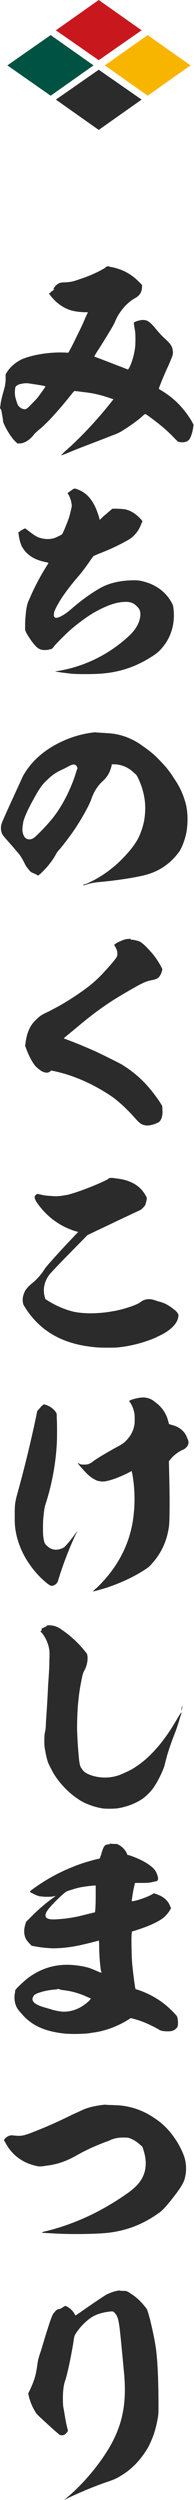
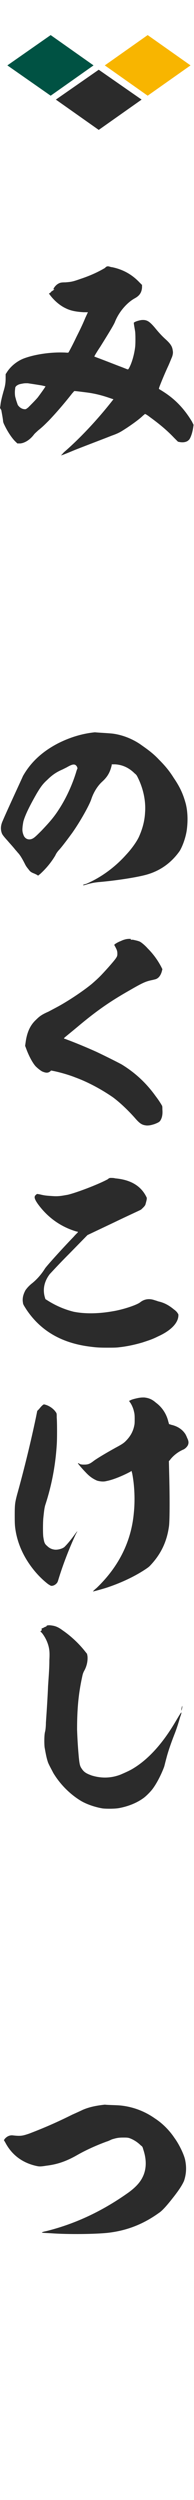
<svg xmlns="http://www.w3.org/2000/svg" version="1.1" id="レイヤー_1" x="0px" y="0px" viewBox="0 0 44.8 577.3" style="enable-background:new 0 0 44.8 577.3;" xml:space="preserve">
  <style type="text/css">
	.st0{fill:#C9171E;}
	.st1{fill:#2B2B2B;}
	.st2{fill:#005243;}
	.st3{fill:#F8B500;}
</style>
  <g>
-     <polygon class="st0" points="32.7,7 22.8,0 12.9,7 22.8,13.9  " />
    <polygon class="st1" points="32.7,23 22.8,16.1 12.9,23 22.8,30  " />
    <polygon class="st2" points="21.6,15.1 11.7,8.1 1.7,15.1 11.7,22.1  " />
    <polygon class="st3" points="44,15.1 34.1,8.1 24.2,15.1 34.1,22.1  " />
  </g>
  <g>
    <path class="st1" d="M25,61.5c0.2,0,0.6,0.2,0.9,0.2c2.4,0.5,4.5,1.6,6.3,3.5l0.6,0.6v0.6c-0.1,1.2-0.6,1.9-1.7,2.5   c-1.8,1-3.6,3.1-4.5,5.3c-0.2,0.6-1.1,2.1-3.4,5.8c-0.8,1.2-1.4,2.2-1.4,2.3c0,0.1,0.2,0.1,0.4,0.2c1.1,0.4,3.4,1.3,5.2,2   c1.1,0.4,2,0.8,2.1,0.8c0.1,0,0.1,0,0.3-0.3c0.7-1.3,1.2-3.2,1.4-4.8c0.1-0.7,0.1-3,0-3.7c-0.1-0.6-0.3-1.7-0.3-1.9   c-0.1-0.2,1-0.6,1.8-0.7c1.2-0.1,1.8,0.3,3,1.7c0.9,1.1,1.6,1.9,2.6,2.8c1.2,1.1,1.5,1.7,1.6,2.6c0.1,0.4,0,1-0.2,1.5   c-0.1,0.2-0.4,1-0.8,1.9c-0.7,1.5-1.5,3.4-2,4.7c-0.2,0.5-0.2,0.7-0.2,0.7c0.1,0.1,0.5,0.3,1.1,0.7c2.8,1.8,4.8,4,6.5,6.8l0.4,0.8   l-0.1,0.7c-0.2,1.3-0.6,2.3-0.9,2.7c-0.1,0.1-0.3,0.3-0.5,0.4c-0.4,0.2-0.9,0.3-1.6,0.2l-0.5-0.1l-0.9-0.9   c-1.6-1.7-3.4-3.2-5.6-4.8c-0.5-0.4-1-0.7-1.1-0.7c-0.1,0-0.2,0.2-0.4,0.3c-0.9,0.9-2.6,2.1-3.8,2.9c-1.4,0.9-1.8,1.2-3.5,1.8   c-2,0.8-5.2,2-8.5,3.3c-3.1,1.3-3.2,1.3-3.2,1.2c0.1,0,0.3-0.3,0.7-0.7c3.7-3.2,7.7-7.5,11-11.7l0.4-0.5l-0.9-0.3   c-2-0.7-3.8-1.1-5.5-1.3c-0.8-0.1-2.3-0.3-2.6-0.3c-0.1,0-0.2,0.2-0.5,0.5c-1.8,2.3-3.6,4.4-5.4,6.3c-1.1,1.1-1.5,1.5-2.5,2.3   c-0.3,0.3-0.8,0.7-1,1c-0.7,0.9-1.5,1.5-2.3,1.8c-0.2,0.1-0.7,0.2-0.8,0.2H4l-0.3-0.3c-0.8-0.7-1.9-2.3-2.7-4   c-0.2-0.4-0.3-0.7-0.3-1c-0.1-0.8-0.3-1.8-0.4-2.4L0,94.2l0.1-0.6c0.1-1,0.4-2.1,0.7-3.2c0.4-1.3,0.5-2,0.5-3.1v-0.9l0.2-0.3   c0.9-1.5,2.5-2.8,4.2-3.4c2.5-0.9,6-1.4,9-1.3c0.6,0,1,0.1,1.1,0c0.1-0.1,1.1-2,1.8-3.5c0.8-1.6,1.4-2.8,2.1-4.5l0.6-1.3h-1   c-1.6-0.1-2.9-0.3-4.1-0.9c-1.3-0.6-2.6-1.7-3.6-3l-0.3-0.4l0.3-0.2c0.2-0.2,0.3-0.2,0.2-0.2c-0.1,0,0.1-0.1,0.4-0.3   c0.4-0.3,0.4-0.3,0.3-0.3h-0.2l0.1-0.2c0.2-0.4,0.6-0.8,0.9-1c0.5-0.3,0.7-0.4,1.8-0.4c1.4-0.1,1.8-0.2,3.5-0.8   c2.1-0.7,3.9-1.5,5.6-2.5C24.6,61.5,24.7,61.5,25,61.5z M5.1,88.6c-0.6,0.1-0.9,0.2-1.3,0.5c-0.2,0.2-0.3,0.3-0.3,0.7   c-0.1,0.5-0.1,1.6,0.1,2.1c0.1,0.5,0.4,1.3,0.5,1.6c0.4,0.6,1,1,1.7,1c0.2,0,0.3-0.1,0.7-0.4c0.6-0.6,1.6-1.6,2.2-2.3   c0.6-0.8,1.9-2.6,1.8-2.6c-0.1,0-0.4-0.1-0.9-0.2c-1.2-0.2-2.5-0.4-3.2-0.5C5.7,88.5,5.6,88.5,5.1,88.6z" />
-     <path class="st1" d="M17.2,112.8c0.2,0,1,0.3,1.4,0.5c1.8,0.9,3.1,2.6,4,5.3c0.1,0.3,0.3,0.8,0.3,1C23,119.8,23,120,23,120   c0.1,0.1,0.6-0.6,1.4-1.2c0.9-0.8,1.4-1.2,1.5-1.3c0.3-0.1,2.3,0,2.9,0.1c1.5,0.3,2.7,1.1,4,2.6c0.1,0.1,0.1,0.2-0.1,0.6   c-0.4,1.1-0.9,2-1.8,2.9c-0.7,0.7-1.3,1-2.8,1.8c-2.3,1.2-3.6,1.7-5.6,2.5l-0.9,0.4l-0.6,0.8c-0.8,1.2-2.1,3-3.1,4.1   c-2.1,2.5-2.7,3.4-3.6,4.7c-0.9,1.4-1.7,2.9-1.8,3.4c-0.1,0.6-0.1,1,0.2,1.2c0.5,0.3,2.1-0.5,3.8-2c2.6-2.3,5.7-4.4,7.4-5.2   c1.9-0.9,4.3-1.4,7.1-1.4c1.1,0,1.6,0.1,2.9,0.5c2.5,0.8,4.5,2.4,5.7,4.6c0.3,0.5,0.4,0.7,0.5,1.8c0.3,3.2-0.6,6.2-2.5,8.5   c-0.8,1-1.5,1.6-3,2.5c-3.7,2.3-7.6,3.5-12,3.7c-1.9,0.1-5.7,0.1-6.7-0.1c-0.9-0.1-2.4-0.3-2.9-0.4l-0.3-0.1h0.3   c5.9-0.9,11.2-3.4,15.6-7.1c1.4-1.2,2.1-1.9,2.7-2.8c0.8-1.2,1.2-2.5,1.1-3.6c-0.1-0.6-0.2-0.9-0.8-1.5c-0.8-0.8-1.6-1.1-3-1   c-2,0.1-4.1,0.9-6.8,2.4c-1.4,0.8-3.8,2.5-5.7,4.2c-0.9,0.8-2.7,2.6-3.5,3.5c-0.5,0.7-0.7,0.8-0.9,0.8c-1,0.3-2,0.3-2.7-0.1   c-0.8-0.4-1.9-1.9-2.9-3.6l-0.3-0.7v-1.2c0-1.2,0.1-1.9,0.2-3.1c0.2-1.3,0.3-1.9,0.8-2.9c1.1-2.6,2.5-5.3,4.1-7.8l0.3-0.5l-0.2-0.1   c-2.1-0.4-3.5-1-4.6-2c-0.6-0.5-0.9-1-1.3-1.6c-0.4-0.8-0.7-1.9-0.8-3l-0.1-0.3l0.4-0.3c0.2-0.2,0.6-0.4,0.8-0.5l0.4-0.2l0.8,0.6   c1.3,1,1.8,1.3,2.3,1.5c1.2,0.4,2.3,0.5,3.5,0.2c0.4-0.1,1.6-0.7,1.9-0.9c0.2-0.2,1-2.1,1.5-3.5c0.3-0.8,0.5-1.8,0.7-2.6   c0.1-0.5,0.1-0.6,0-1.1c-0.1-0.7-0.4-1.5-0.7-2l-0.2-0.3l0.2-0.2c0.3-0.2,0.6-0.4,1-0.7C17,112.9,17.2,112.8,17.2,112.8z" />
    <path class="st1" d="M26,169.4c2.3,0.3,4.5,1.2,6.3,2.4c1.7,1.2,3,2.1,4.4,3.6c1.4,1.4,2.4,2.6,3.4,4.2c1.5,2.2,2.2,3.8,2.8,6   c0.5,2,0.5,4.3,0.2,6.3c-0.3,1.8-1,3.6-1.6,4.6c-1.9,2.7-4.4,4.5-7.4,5.4c-2.3,0.7-7.7,1.5-11.4,1.8c-0.8,0.1-1,0.1-2.2,0.4   c-0.7,0.2-1.2,0.4-1.3,0.3s0.3-0.2,0.7-0.3c3.5-1.5,6.7-3.9,9.2-6.7c1.5-1.6,2.6-3.3,3-4.2c0.8-1.8,1.3-3.6,1.4-5.6   c0.2-2.6-0.4-5.5-1.7-8.1c-0.2-0.4-0.3-0.6-0.7-0.9c-1.3-1.3-2.8-2-4.5-2.1h-0.8v0.2c-0.4,1.7-1,2.7-2.2,3.8c-1.1,1-2,2.5-2.5,4   c-0.4,1.3-2.5,5.1-4.4,7.8c-0.8,1.1-2.2,3-3,3.9c-0.4,0.4-0.8,1-0.9,1.3c-1,1.7-2.2,3.1-3.5,4.3l-0.5,0.4L8.5,202   c-0.2-0.1-0.6-0.3-0.9-0.4c-0.4-0.2-0.6-0.3-0.9-0.7c-0.3-0.4-0.6-0.7-0.9-1.3c-0.5-1-1-1.9-1.5-2.5c-0.2-0.2-0.5-0.6-0.7-0.8   c-0.8-1-1.3-1.5-1.8-2.1c-1-1.1-1.1-1.3-1.3-1.6c-0.4-0.9-0.4-1.9,0.1-3c1.1-2.6,4.5-9.9,4.7-10.4c1.8-3.2,4.5-5.7,8.2-7.6   c2.6-1.3,5.4-2.2,8.4-2.5C23,169.2,25.1,169.3,26,169.4z M15.4,177.2l-1,0.5c-1.4,0.6-2.4,1.3-3.5,2.4c-1,0.9-1.5,1.6-2.4,3.1   c-1.6,2.8-2.7,5-3.1,6.5c-0.1,0.5-0.2,1.2-0.2,1.4c-0.1,0.9,0.1,1.4,0.3,1.9c0.4,0.8,1.2,1,1.9,0.7c0.5-0.2,1-0.7,2.2-1.9   c1.6-1.7,2.8-3,4-4.9c1.7-2.6,3.2-5.9,4.1-9l0.2-0.5l-0.1-0.3c-0.1-0.2-0.2-0.3-0.3-0.4C17.1,176.4,16.6,176.5,15.4,177.2z" />
    <path class="st1" d="M30.2,217h0.5c0.4,0.1,1,0.2,1.5,0.4c0.3,0.1,1.2,0.8,1.9,1.6c1.3,1.3,2.3,2.7,3.1,4.2l0.3,0.6l-0.1,0.4   c-0.2,0.8-0.6,1.5-1.2,1.8c-0.1,0.1-0.6,0.2-1,0.3c-1.5,0.3-2.2,0.6-5.3,2.4c-4.4,2.5-7.6,4.7-12.1,8.5c-3,2.5-3.1,2.5-3,2.6   c0.1,0.1,0.3,0.1,0.5,0.2c1.9,0.7,4.8,1.9,7,2.9c1.9,0.9,4.9,2.4,5.8,2.9c3.1,1.9,5.7,4.3,7.9,7.4c0.7,0.9,1.3,1.9,1.4,2.1   c0.1,0.1,0.1,0.5,0.1,0.9c0.1,1.2-0.1,2-0.5,2.6c-0.2,0.3-0.6,0.5-1.4,0.8c-0.7,0.2-1,0.3-1.7,0.3c-1.1-0.1-1.6-0.4-2.8-1.8   c-1.6-1.8-3.4-3.5-5-4.7c-2.6-1.8-5.7-3.5-8.7-4.6c-1.5-0.6-3.6-1.2-5.1-1.5l-0.5-0.1l-0.2,0.2c-0.5,0.4-1,0.4-1.9,0   c-0.5-0.3-1-0.7-1.5-1.2c-0.7-0.8-1.5-2.3-2.1-3.9l-0.3-0.8l0.1-0.7c0.3-2.3,1-4,2.4-5.3c0.8-0.8,1.3-1.2,2.9-1.9   c1.3-0.7,2.5-1.3,3.8-2.1c2-1.2,4.5-2.9,6.2-4.3c1.6-1.4,2-1.8,3.8-3.8c2.1-2.4,2.1-2.5,2.1-3.2c0-0.7-0.2-1-0.5-1.6   c-0.1-0.2-0.2-0.3-0.2-0.4c-0.1-0.1,0.9-0.7,1.5-0.9c0.6-0.3,1.3-0.5,1.9-0.5H30.2z" />
    <path class="st1" d="M25.6,272c0.3,0,0.7,0,1,0.1c3.4,0.3,5.7,1.6,7,3.9c0.2,0.4,0.3,0.5,0.3,0.7c0,0.4-0.2,1-0.3,1.4   s-0.7,0.9-1,1.2c-0.1,0.1-3,1.4-6.3,3l-6.1,2.9l-4.2,4.3c-2.4,2.4-4.3,4.5-4.5,4.7c-1.3,1.7-1.7,3.6-1.1,5.5l0.1,0.3l0.8,0.5   c1.8,1.1,3.7,1.9,5.7,2.4c2.5,0.5,5.6,0.5,9-0.1c2.5-0.4,5.7-1.5,6.4-2.1c0.9-0.7,2-0.9,3.2-0.5c0.3,0.1,0.7,0.2,0.9,0.3   c1.4,0.3,2.5,0.9,3.7,1.9c0.3,0.2,0.7,0.6,0.8,0.8c0.2,0.3,0.2,0.3,0.2,0.5c0,1.7-1.6,3.5-4.7,4.9c-1.4,0.7-2.1,0.9-3.6,1.4   c-1.7,0.5-3.5,0.9-5.3,1.1c-0.7,0.1-1.5,0.1-3,0.1c-2.1,0-2.8-0.1-4.3-0.3c-6.3-0.9-11-3.7-14.2-8.5c-0.5-0.8-0.8-1.2-0.8-1.6   c-0.2-1,0.1-2,0.6-2.9c0.3-0.4,0.6-0.8,1.3-1.4c1.3-1,2.4-2.3,3.2-3.6c0.4-0.6,3.9-4.5,6.6-7.3c0.5-0.6,1-1,1-1.1   c0-0.1-0.3-0.1-0.6-0.2c-3.5-1.1-6.4-3.2-8.6-6.2c-0.5-0.7-0.7-1.1-0.8-1.5c0-0.3,0-0.3,0.1-0.5c0.1-0.1,0.2-0.2,0.3-0.3l0.2-0.1   l0.6,0.1c1.2,0.3,1.6,0.3,3,0.4c1.4,0.1,2.2-0.1,3.4-0.3c1.8-0.4,6.9-2.3,9.3-3.6C25.2,272,25.4,272,25.6,272z" />
    <path class="st1" d="M10.2,324.3c1,0.2,2.1,0.9,2.7,1.8c0.2,0.3,0.2,0.3,0.2,1.2c0.1,1.2,0.1,5.2,0,6.4c-0.3,4.8-1.2,9.4-2.6,13.7   c-0.2,0.6-0.3,1.2-0.5,3.2c-0.1,1.1-0.1,3.6,0,4.3c0.2,1.3,0.3,1.6,0.9,2.1c0.4,0.4,0.9,0.7,1.5,0.8c0.8,0.2,2.2-0.2,2.6-0.7   c0.8-0.8,1.8-2.1,2.5-3.1c0.2-0.2,0.3-0.4,0.3-0.4c0.1,0.1-0.2,0.4-0.4,0.9c-1.4,3-2.9,6.9-3.9,10.2c-0.2,0.7-0.3,0.8-0.5,1   c-0.3,0.3-0.7,0.5-1.1,0.5c-0.2,0-0.3-0.1-0.8-0.4c-1.8-1.4-3.3-3.1-4.5-4.9c-1.4-2.1-2.4-4.4-2.9-6.9c-0.3-1.6-0.3-2.2-0.3-4.3   c0-2.4,0.1-2.8,0.5-4.4c1.7-6.1,3.2-12.3,4.4-18l0.3-1.5l0.3-0.3c0.2-0.2,0.4-0.5,0.7-0.8C10,324.3,10.1,324.3,10.2,324.3z    M33.3,322.7c1,0.1,1.8,0.4,2.7,1.2c1.5,1.1,2.5,2.7,2.9,4.5c0.1,0.2,0.1,0.4,0.1,0.4c0.1,0.1,0.3,0.1,0.5,0.2c1.4,0.3,2.5,1,3.2,2   c0.1,0.1,0.4,0.7,0.5,1c0.4,0.8,0.4,1.2,0.2,1.7c-0.2,0.4-0.6,0.8-1,1c-1.2,0.5-2.4,1.4-3.2,2.5l-0.2,0.2l0.1,4.1   c0.1,4.7,0.1,10.1-0.1,11.1c-0.5,3.5-1.9,6.4-4.4,9c-0.3,0.3-0.6,0.5-1.2,0.9c-2.6,1.7-5.7,3.1-8.7,4.1c-0.9,0.3-3.1,0.9-3.2,0.9   c-0.1,0,0.3-0.4,0.8-0.8c5.1-4.9,8-10.7,8.6-17.3c0.3-2.8,0.2-6.3-0.4-9.3c-0.1-0.2-0.1-0.4-0.1-0.4c0-0.1-0.2,0.1-0.4,0.2   c-1.5,0.8-3.8,1.8-5.4,2.1c-0.7,0.2-1.5,0.1-2.2-0.1c-0.9-0.4-1.7-0.9-2.7-2c-0.6-0.6-1.8-2-1.7-2c0.1-0.1,0.3,0.1,0.5,0.2   c0.4,0.1,0.5,0.1,1,0.1c0.9,0,1.3-0.2,2.2-0.9c0.7-0.5,2.3-1.5,5-3c1.3-0.7,1.8-1,2.3-1.5c1-1,1.7-2.1,2-3.6   c0.1-0.4,0.1-0.8,0.1-1.7c0-1-0.1-1.3-0.2-1.7c-0.1-0.5-0.5-1.5-0.9-2l-0.2-0.3l0.4-0.2c0.4-0.2,1.3-0.4,1.8-0.5   C32.6,322.7,32.8,322.7,33.3,322.7z" />
    <path class="st1" d="M11.5,375.3c1.1,0.1,1.8,0.3,3,1.2c1.9,1.3,3.8,3.1,5.2,4.9l0.4,0.5l0.1,0.5c0.1,1-0.1,2.3-0.8,3.5   c-0.2,0.4-0.3,0.7-0.4,1.2c-0.9,4.1-1.2,7.6-1.2,12.3c0.1,2.7,0.2,4.1,0.4,6.4c0.2,1.9,0.3,2.1,0.8,2.8c0.5,0.7,1.1,1,2.2,1.4   c2.3,0.7,4.5,0.6,6.6-0.2c0.7-0.3,2.1-0.9,2.9-1.4c3.5-2.1,6.8-5.7,9.8-10.8c0.9-1.5,1.4-2.4,1.4-2.1c0,0.1-0.1,0.5-0.3,1   c-0.4,1.4-0.8,2.7-1.4,4.2c-0.7,1.8-1.4,3.8-1.8,5.4c-0.2,0.7-0.4,1.6-0.5,1.9c-0.7,1.9-1.9,4.2-2.9,5.4c-0.5,0.6-1.4,1.5-2,1.9   c-1.4,1-3.3,1.8-5.4,2.2c-0.9,0.2-3,0.2-3.9,0.1c-1.8-0.3-3.8-1-5.1-1.8c-2.6-1.6-4.8-3.9-6.3-6.4c-0.4-0.8-1.2-2.2-1.3-2.7   c-0.3-0.9-0.5-2.1-0.7-3.2c-0.1-0.9-0.1-2.9,0.1-3.6c0.1-0.3,0.2-1.3,0.2-2.1c0.2-2.9,0.4-6,0.5-8.5c0.2-3,0.3-4.2,0.3-6   c0.1-1.7,0-2.4-0.2-3.2c-0.3-1.1-0.8-2.1-1.5-3l-0.4-0.4l0.2-0.1c0.1-0.1,0.2-0.3,0.1-0.4c-0.1-0.1,0.1-0.2,0.4-0.3   c0.3-0.2,0.6-0.3,0.7-0.3C10.7,375.3,11.1,375.3,11.5,375.3z M42.1,394.1c0,0.3-0.2,0.9-0.2,0.9c-0.1-0.1,0.1-1,0.2-1.1   C42.1,393.9,42.1,394,42.1,394.1z" />
-     <path class="st1" d="M25.3,425.7c0.5,0.1,1.2,0.1,1.5,0.1c0.3,0,0.4,0.1,0.8,0.3c0.8,0.5,1.4,1.2,1.7,1.9l0.1,0.3l0.4,0.1   c3.1,1,5.7,2.6,6.3,4c0.4,0.9,0.5,1.5,0.3,1.8c-0.1,0.2-0.3,0.2-1.2,0.4c-0.4,0.1-0.9,0.2-2.3,0.2h-1.7l-0.1,0.3   c-0.1,0.4-0.3,1.3-0.4,1.9c-0.1,0.7-0.3,2-0.3,2c0.1,0.1,1.4-0.2,1.9-0.4c1-0.3,2.2-0.8,2.9-1.2c0.2-0.1,0.3-0.2,0.3-0.2   c0.2,0,1.2,0.4,1.6,0.6c1,0.5,1.8,1.3,2.2,2.4l0.2,0.4l-0.1,0.2c-0.3,0.6-0.9,1.4-1.6,2c-1.4,1.1-3.7,2.1-6.9,3.1l-0.4,0.1   l-0.1,0.6c-0.1,0.9,0,5.3,0.1,6.5c0.2,2.4,0.7,6.1,0.8,6.2c0.1,0.1,0.2,0.1,0.3,0.1c2.5,0.8,4.9,2.1,6.9,3.8c0.6,0.5,2,1.9,2.3,2.3   c0.3,0.4,0.4,1.9,0.2,2.5c-0.3,0.5-0.8,0.9-1.4,1c-0.4,0.1-1.3,0.1-2,0c-0.4-0.1-0.6-0.1-1-0.4c-1.6-0.9-3.7-1.9-5.7-2.4l-0.7-0.2   l-0.6,0.4c-2.6,1.6-5.6,2.7-8.4,3c-0.4,0.1-1.2,0.2-1.6,0.2c-1.2,0.1-3.4,0.1-4.6,0c-3.8-0.4-6.5-1.4-8.5-3.1   c-0.6-0.4-1.8-1.8-2.2-2.3c-0.8-1-1.1-2.4-0.9-3.8c0.1-0.3,0.1-0.7,0.1-0.8c0.2-0.4,1.9-2,2.9-2.8c2.8-2.1,5.8-3.1,9.1-3.1   c1.9,0,4.5,0.4,5.8,1c0.8,0.3,2,0.9,2.1,0.8c0.1-0.1,0-0.2-0.1-0.4c-0.2-1.4-0.4-3.7-0.4-5.7c0-1.2-0.1-1.4-0.1-1.3   c-0.2,0.1-2.6,0.7-3.5,0.9c-3,0.7-5.1,0.9-7.3,0.9c-1.7-0.1-2.6-0.2-4.2-0.5l-0.5-0.1l-0.5-0.5c-0.5-0.6-0.8-0.9-1-1.5   c-0.3-0.9-0.3-1.9,0.1-3.1l0.1-0.4l1.3-1.3c1.6-1.6,3.2-3,5.3-4.5l0.2-0.2l-0.5,0.1c-0.4,0.1-0.7,0.1-1.5,0.1   c-0.9,0-1.3-0.1-1.6-0.1c-0.7-0.2-1-0.3-1.7-0.7c-0.7-0.3-0.7-0.4-0.3-0.7c2.9-2.2,6.3-4.1,9.6-5.4c1.6-0.7,4-1.4,5.6-1.8l0.6-0.1   l0.1-0.3c0.1-0.2,0.3-0.7,0.4-1.2c0.5-1.5,0.7-1.7,1.4-1.8H25.3z M13.3,459.3c-0.1,0-0.2,0.1-0.4,0.1c-1.5,0.1-3,0.4-4.3,0.9   c-0.4,0.2-0.6,0.3-0.7,0.4c-0.2,0.3-0.4,0.6-0.4,0.9c0,0.9,1.1,1.5,3.3,2.1c0.3,0.1,0.8,0.2,1,0.3c0.6,0.2,1.6,0.4,2.3,0.5   c2.4,0.2,4.6-0.7,6.5-2.5l0.4-0.5l-0.7-0.3c-2.1-1-4.1-1.5-6.2-1.7C13.8,459.3,13.4,459.3,13.3,459.3z M22.1,435.4h-0.3   c-1.2,0.1-3.2,0.3-4.7,0.8c-1.3,0.4-1.8,0.5-2.3,1c-1,0.8-3.2,3-3.8,3.9c-0.5,0.7-0.6,1.2-0.4,1.6c0.3,0.4,0.9,0.6,2.5,0.5   c1.7-0.1,3.2-0.3,5.1-0.7c1.2-0.3,3.6-0.9,3.7-0.9s0.2-1.7,0.2-3.7V435.4z" />
    <path class="st1" d="M27.9,486.2c2.8,0.3,5.5,1.3,7.9,3c1.7,1.1,3.3,2.7,4.5,4.5c1.1,1.5,2.3,4,2.5,5.3c0.3,1.6,0.2,3.1-0.3,4.6   c-0.4,0.9-1,1.9-2.4,3.7c-1.4,1.8-2.6,3.2-3.4,3.7c-3.6,2.6-7.4,4.1-11.8,4.6c-2.8,0.3-9,0.4-13.1,0.1c-1.9-0.1-2.2-0.1-2.1-0.2   c0.1-0.1,0.5-0.2,1-0.3c6.8-1.7,13.1-4.7,19.1-9c1.6-1.2,2.6-2.3,3.2-3.6c0.8-1.7,0.9-3.8,0.1-6.2c-0.2-0.7-0.2-0.7-0.6-1   c-0.8-0.8-1.8-1.4-2.7-1.7c-0.4-0.1-0.6-0.1-1.4-0.1c-1,0-1.5,0.1-2.5,0.4c-0.3,0.1-0.8,0.4-1.2,0.5c-2.2,0.8-4.7,1.9-6.8,3.1   c-2.6,1.5-4.7,2.2-7.2,2.5c-1.2,0.2-1.6,0.2-2.1,0.1c-3.4-0.7-5.9-2.6-7.4-5.5l-0.3-0.5l0.2-0.3c0.5-0.6,1.2-0.9,1.9-0.8   c1.8,0.2,2.2,0.1,3.7-0.4c3.4-1.3,6.4-2.6,10-4.4c0.9-0.4,2-0.9,2.4-1.1c1.6-0.7,3.3-1,5.1-1.2C25.1,486.1,27,486.1,27.9,486.2z" />
-     <path class="st1" d="M28.5,529c0.8,0,0.9,0.1,1.8,0.7c1.4,0.9,2.5,2,3.6,3.5c0.1,0.2,0.3,0.7,0.8,2.6c0.7,3,1.3,5.7,1.5,8.3   c0.3,2.9,0.4,7.8,0.4,11.3c0,1.7,0,1.9-0.1,2.6c-0.3,1.8-0.7,3.4-1.2,4.7c-0.3,0.8-1,2.4-1.5,3.1c-1.5,2.4-3.5,4.5-5.9,5.9   c-1.1,0.7-1.7,0.9-2.8,1.3c-3,1-6.1,2.3-9.1,3.7c-0.6,0.3-1,0.5-1.1,0.5c-0.1,0,0.3-0.2,0.6-0.5c3.1-2.6,6-5.9,8.4-9.4   c2.1-3.1,3.3-5.7,4.1-8.6c0.8-3.1,1-6.2,0.7-10.1c-0.7-7.6-1.1-11.7-1.3-12.4c-0.2-1.2-0.6-1.8-1-2.2c-0.3-0.3-0.4-0.3-1.2-0.2   c-1.6,0.2-3,0.6-4.2,1.4c-1.3,0.9-2.7,2.3-3.7,4c-0.1,0.1-0.2,0.6-0.4,2c-0.6,3.5-1.3,6.8-1.8,8.4c-0.3,0.8-0.4,1.4-0.5,2.4   c-0.1,0.9-0.1,2.8,0,3.7c0.2,1,0.5,3.1,0.8,4.4l0.3,1.2l-0.1,0.2c-0.2,0.3-0.5,0.6-0.7,0.7c-0.3,0.2-0.9,0.2-1.2,0   c-0.1-0.1-1.2-1-2.7-2.4c-2.4-2.2-2.6-2.4-2.8-2.8c-0.7-1.1-1.2-2.3-1.5-3.5l-0.2-0.8l0.4-0.8c1.1-2.4,1.4-3.4,1.8-6.4   c0.1-0.5,0.2-1.1,0.7-2.5c0.3-0.9,0.9-3.1,1.5-4.9c1.1-3.5,1.3-3.8,1.8-4.3c0.3-0.4,0.6-0.6,1-0.6c0.1,0,0.3-0.1,0.8-0.4   c0.6-0.4,0.6-0.4,1.1-0.1c0.7,0.4,1.4,1.1,1.7,1.8c0.1,0.1,0.1,0.2,0.1,0.2s0.5-0.3,1.2-0.8c2.7-1.9,5.1-3.5,5.9-4   c1-0.5,2.1-0.9,3.1-1C27.6,529,28.2,529,28.5,529z" />
  </g>
</svg>